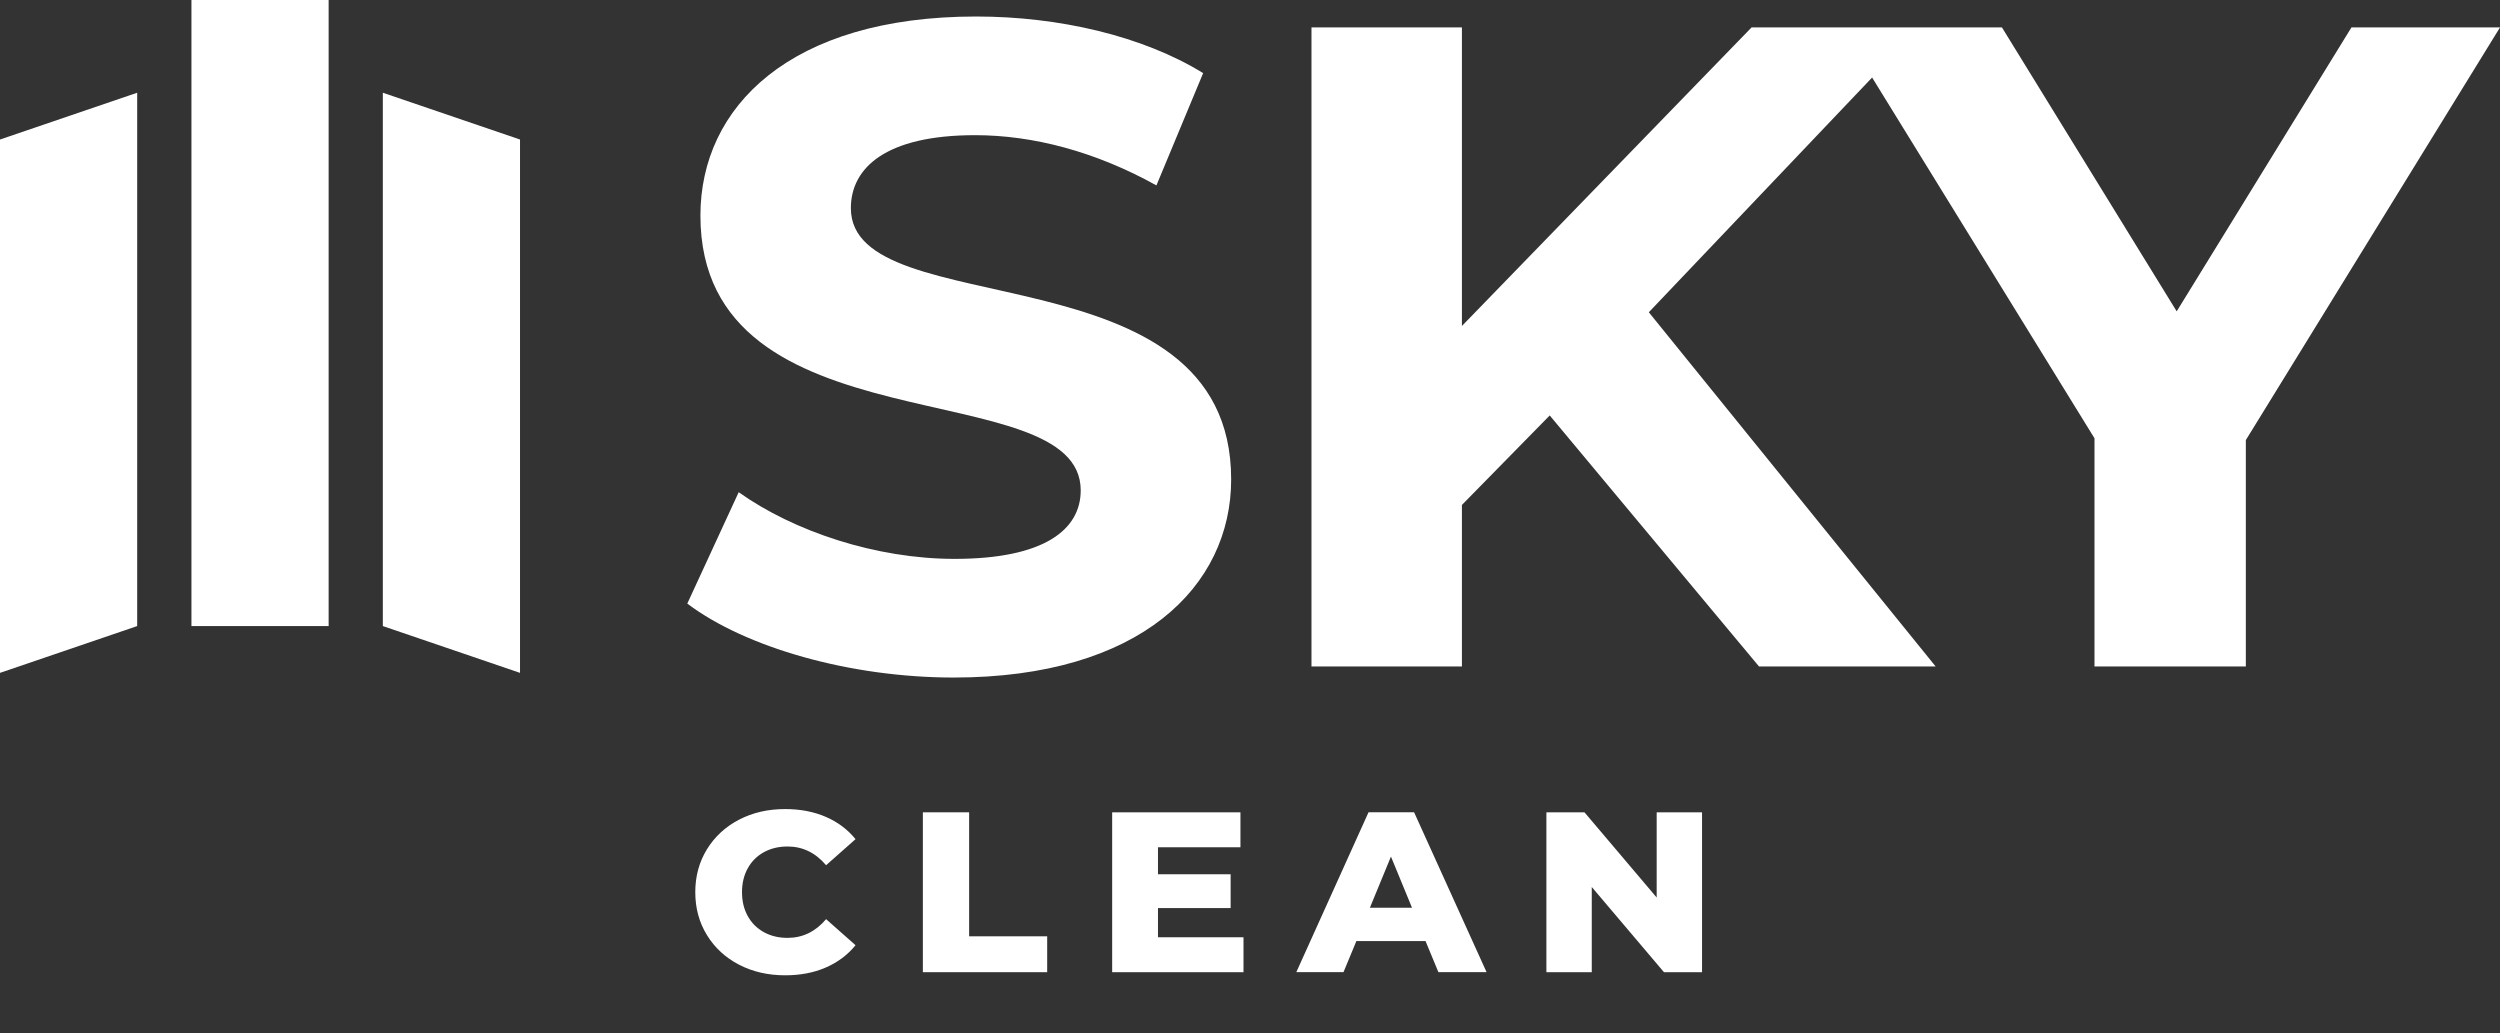
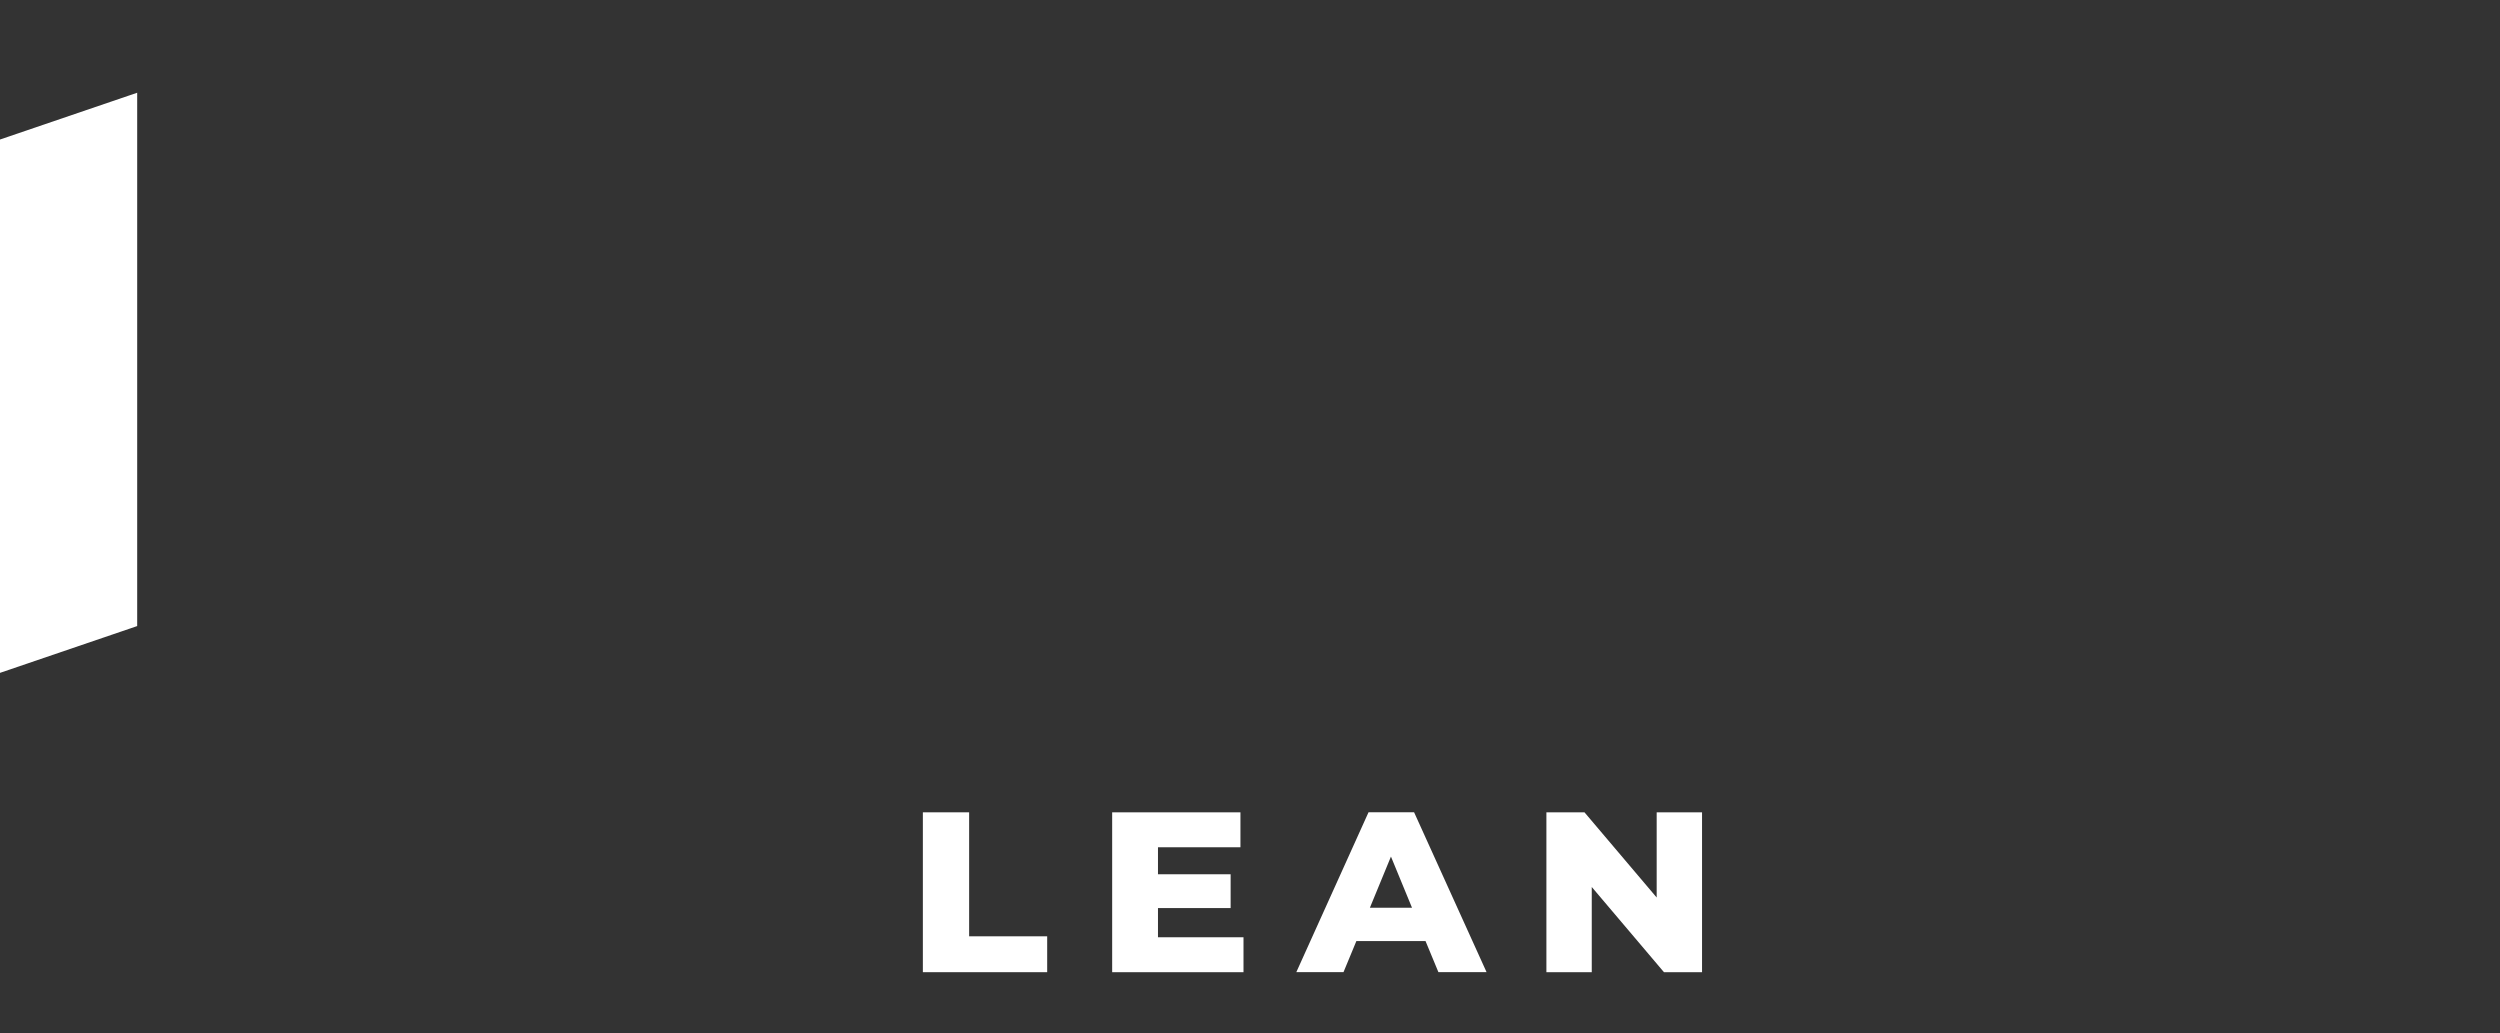
<svg xmlns="http://www.w3.org/2000/svg" id="uuid-003ca195-0f15-4a5f-9e65-fdd466f58b9d" viewBox="0 0 384.7 159.01">
  <rect x="0" y="0" width="384.7" height="159.01" fill="#333333" stroke="none" />
  <defs>
    <style>.uuid-26208e56-2a5f-4907-8f7e-1ef8acab587a{fill:#fff;}</style>
  </defs>
  <g id="uuid-efec8717-bc08-4f83-8864-8720d161ce89">
    <g>
      <g>
-         <path class="uuid-26208e56-2a5f-4907-8f7e-1ef8acab587a" d="m130.93,32.04c0-6.18,5.32-11.24,19.12-11.24,8.92,0,18.55,2.53,27.9,7.73l7.19-17.28c-9.35-5.76-22.29-8.71-34.94-8.71-28.61,0-42.42,13.91-42.42,30.63,0,36.53,58.52,23.88,58.52,42.29,0,6.04-5.61,10.54-19.41,10.54-12.08,0-24.73-4.22-33.22-10.26l-7.91,17.14c8.92,6.74,25.02,11.38,40.98,11.38,28.76,0,42.71-14.05,42.71-30.49,0-36.11-58.52-23.6-58.52-41.73Z" />
-         <polygon class="uuid-26208e56-2a5f-4907-8f7e-1ef8acab587a" points="361.84 4.22 334.95 47.91 308.06 4.22 295.42 4.22 283.33 4.22 269.53 4.22 224.96 50.16 224.96 4.22 201.81 4.22 201.81 102.56 224.96 102.56 224.96 77.7 238.47 63.93 270.68 102.56 297.86 102.56 253.72 48.05 288.08 11.93 322.3 67.44 322.3 102.56 345.59 102.56 345.59 67.72 384.7 4.22 361.84 4.22" />
+         </g>
+       <g>
+         <polygon class="uuid-26208e56-2a5f-4907-8f7e-1ef8acab587a" points="21.11 96.34 0 103.54 0 21.47 21.11 14.27 21.11 96.34" />
      </g>
      <g>
-         <polygon class="uuid-26208e56-2a5f-4907-8f7e-1ef8acab587a" points="21.11 96.34 0 103.54 0 21.47 21.11 14.27 21.11 96.34" />
-         <polygon class="uuid-26208e56-2a5f-4907-8f7e-1ef8acab587a" points="58.91 96.34 80.02 103.54 80.02 21.47 58.91 14.27 58.91 96.34" />
-         <rect class="uuid-26208e56-2a5f-4907-8f7e-1ef8acab587a" x="29.46" width="21.11" height="96.34" />
-       </g>
-       <g>
-         <path class="uuid-26208e56-2a5f-4907-8f7e-1ef8acab587a" d="m113.73,148.45c-2.1-1.09-3.75-2.61-4.94-4.55-1.2-1.94-1.8-4.15-1.8-6.61s.6-4.66,1.8-6.61c1.2-1.94,2.85-3.46,4.94-4.55,2.1-1.09,4.46-1.63,7.1-1.63,2.3,0,4.38.4,6.22,1.19s3.38,1.94,4.6,3.44l-4.53,4.01c-1.63-1.92-3.61-2.88-5.93-2.88-1.37,0-2.58.29-3.65.88-1.07.59-1.89,1.41-2.48,2.48-.59,1.07-.88,2.29-.88,3.67s.29,2.61.88,3.67c.59,1.07,1.41,1.89,2.48,2.48,1.07.59,2.28.88,3.65.88,2.33,0,4.3-.96,5.93-2.88l4.53,4.01c-1.22,1.5-2.76,2.65-4.6,3.44-1.85.8-3.92,1.19-6.22,1.19-2.64,0-5-.54-7.1-1.63Z" />
        <path class="uuid-26208e56-2a5f-4907-8f7e-1ef8acab587a" d="m142.01,125h7.12v19.08h12.01v5.52h-19.13v-24.6Z" />
        <path class="uuid-26208e56-2a5f-4907-8f7e-1ef8acab587a" d="m191.35,144.22v5.38h-20.21v-24.6h19.74v5.38h-12.69v4.15h11.18v5.2h-11.18v4.5h13.16Z" />
        <path class="uuid-26208e56-2a5f-4907-8f7e-1ef8acab587a" d="m219.37,144.81h-10.65l-1.98,4.78h-7.26l11.11-24.6h7.01l11.15,24.6h-7.41l-1.98-4.78Zm-2.09-5.13l-3.24-7.87-3.24,7.87h6.47Z" />
        <path class="uuid-26208e56-2a5f-4907-8f7e-1ef8acab587a" d="m261.91,125v24.6h-5.86l-11.11-13.11v13.11h-6.98v-24.6h5.86l11.11,13.11v-13.11h6.98Z" />
      </g>
    </g>
  </g>
</svg>